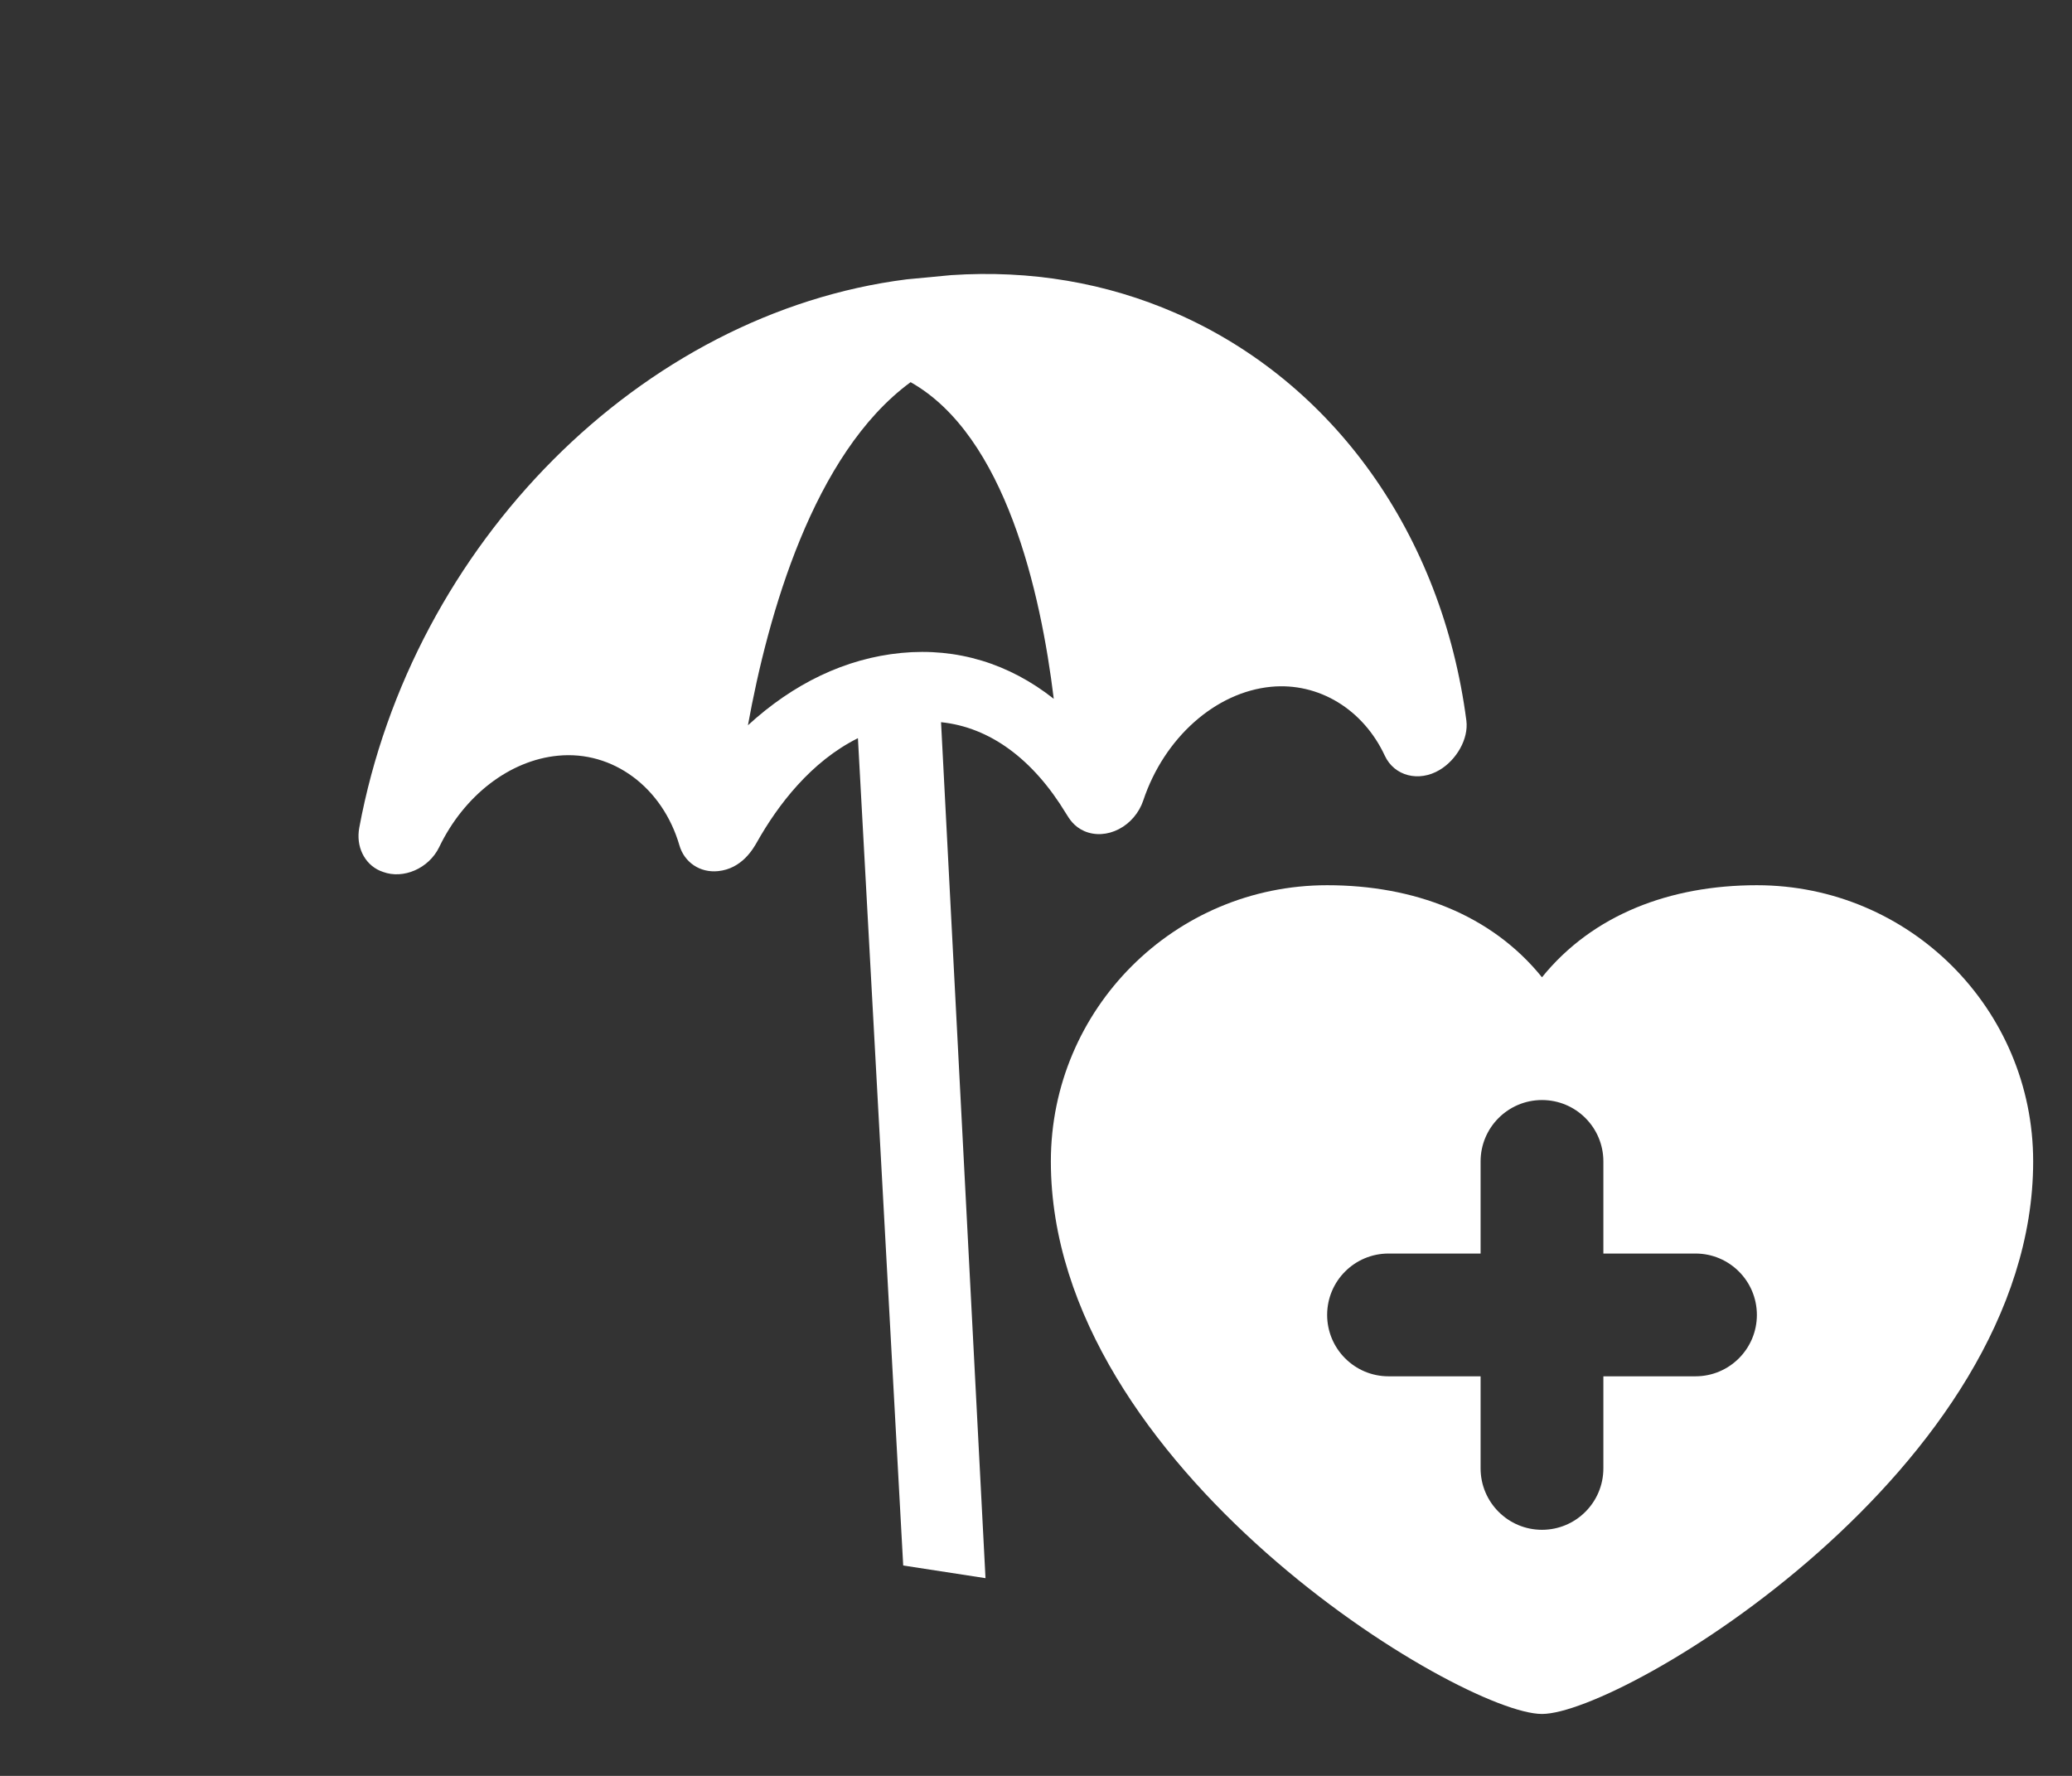
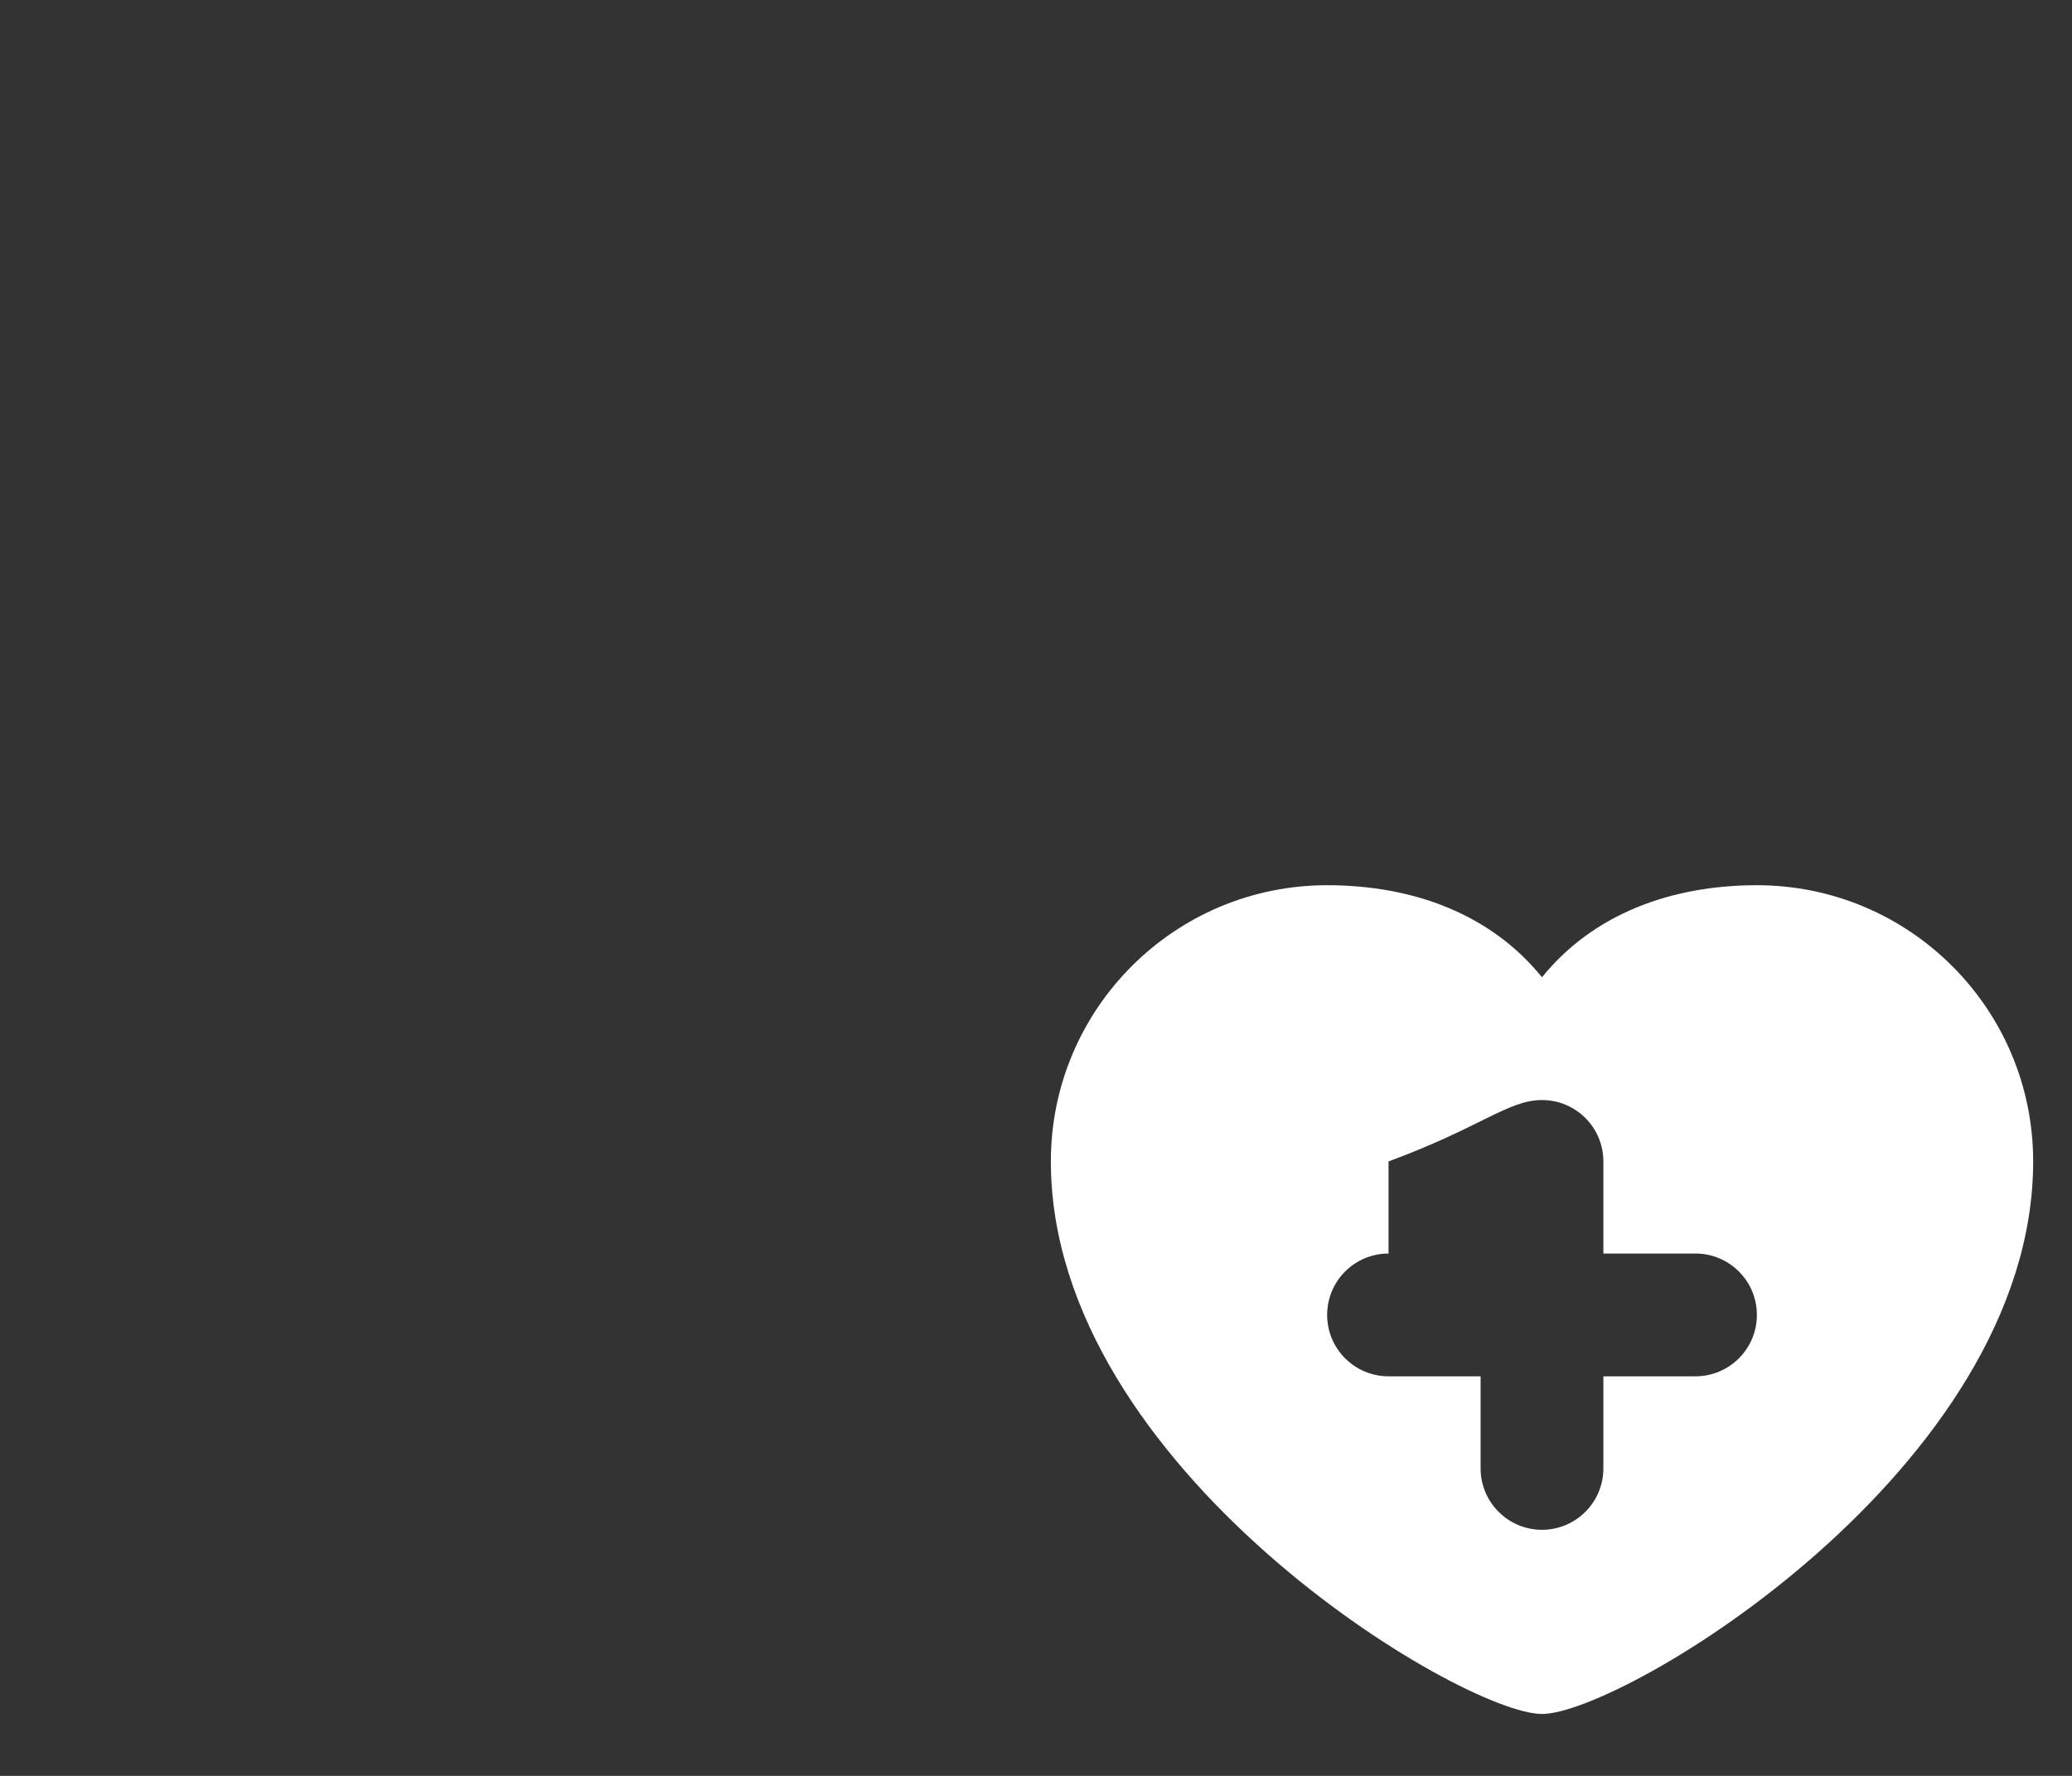
<svg xmlns="http://www.w3.org/2000/svg" width="35" height="30" viewBox="0 0 35 30" fill="none">
  <rect x="0" y="0" width="35" height="30" fill="#333333" stroke="none" />
-   <path fill-rule="evenodd" clip-rule="evenodd" d="M15.225 11.03C16.167 10.939 17.047 11.21 17.8 11.805C17.581 10.006 16.984 7.36 15.382 6.456C13.733 7.665 12.97 10.4 12.634 12.252C13.399 11.55 14.279 11.121 15.225 11.03ZM16.064 4.648C17.406 4.558 18.685 4.775 19.866 5.292C22.528 6.457 24.36 9.03 24.77 12.174C24.809 12.486 24.6 12.838 24.319 13.006C23.967 13.217 23.552 13.11 23.392 12.766C23.028 11.984 22.277 11.524 21.469 11.602C20.531 11.693 19.665 12.464 19.312 13.522C19.242 13.73 19.092 13.907 18.901 14.006C18.709 14.106 18.496 14.118 18.316 14.04C18.141 13.963 18.064 13.835 18.007 13.742C17.448 12.82 16.719 12.285 15.896 12.2L16.647 26.66L15.257 26.446L14.492 12.47C13.699 12.865 13.141 13.597 12.785 14.229C12.722 14.339 12.532 14.676 12.129 14.716C11.826 14.747 11.561 14.57 11.476 14.279C11.192 13.304 10.354 12.675 9.425 12.766C8.61 12.844 7.84 13.436 7.419 14.31C7.242 14.675 6.81 14.855 6.472 14.73C6.46 14.726 6.43 14.715 6.419 14.71C6.152 14.593 6.01 14.298 6.069 13.981C6.962 9.181 10.839 5.287 15.315 4.719L16.064 4.648Z" fill="white" />
-   <path fill-rule="evenodd" clip-rule="evenodd" d="M28.64 23.25H27.084V24.805C27.084 25.378 26.62 25.843 26.047 25.843C25.475 25.843 25.01 25.378 25.01 24.805V23.25H23.455C22.882 23.25 22.418 22.785 22.418 22.213C22.418 21.64 22.882 21.176 23.455 21.176H25.01V19.62C25.01 19.047 25.475 18.583 26.047 18.583C26.62 18.583 27.084 19.047 27.084 19.62V21.176H28.64C29.213 21.176 29.677 21.64 29.677 22.213C29.677 22.785 29.213 23.25 28.64 23.25ZM29.677 14.954C28.21 14.954 26.903 15.451 26.047 16.509C25.192 15.451 23.885 14.954 22.418 14.954C19.84 14.954 17.751 17.043 17.751 19.62C17.751 24.805 24.687 28.954 26.047 28.954C27.408 28.954 34.344 24.805 34.344 19.62C34.344 17.043 32.255 14.954 29.677 14.954V14.954Z" fill="white" />
+   <path fill-rule="evenodd" clip-rule="evenodd" d="M28.64 23.25H27.084V24.805C27.084 25.378 26.62 25.843 26.047 25.843C25.475 25.843 25.01 25.378 25.01 24.805V23.25H23.455C22.882 23.25 22.418 22.785 22.418 22.213C22.418 21.64 22.882 21.176 23.455 21.176V19.62C25.01 19.047 25.475 18.583 26.047 18.583C26.62 18.583 27.084 19.047 27.084 19.62V21.176H28.64C29.213 21.176 29.677 21.64 29.677 22.213C29.677 22.785 29.213 23.25 28.64 23.25ZM29.677 14.954C28.21 14.954 26.903 15.451 26.047 16.509C25.192 15.451 23.885 14.954 22.418 14.954C19.84 14.954 17.751 17.043 17.751 19.62C17.751 24.805 24.687 28.954 26.047 28.954C27.408 28.954 34.344 24.805 34.344 19.62C34.344 17.043 32.255 14.954 29.677 14.954V14.954Z" fill="white" />
</svg>